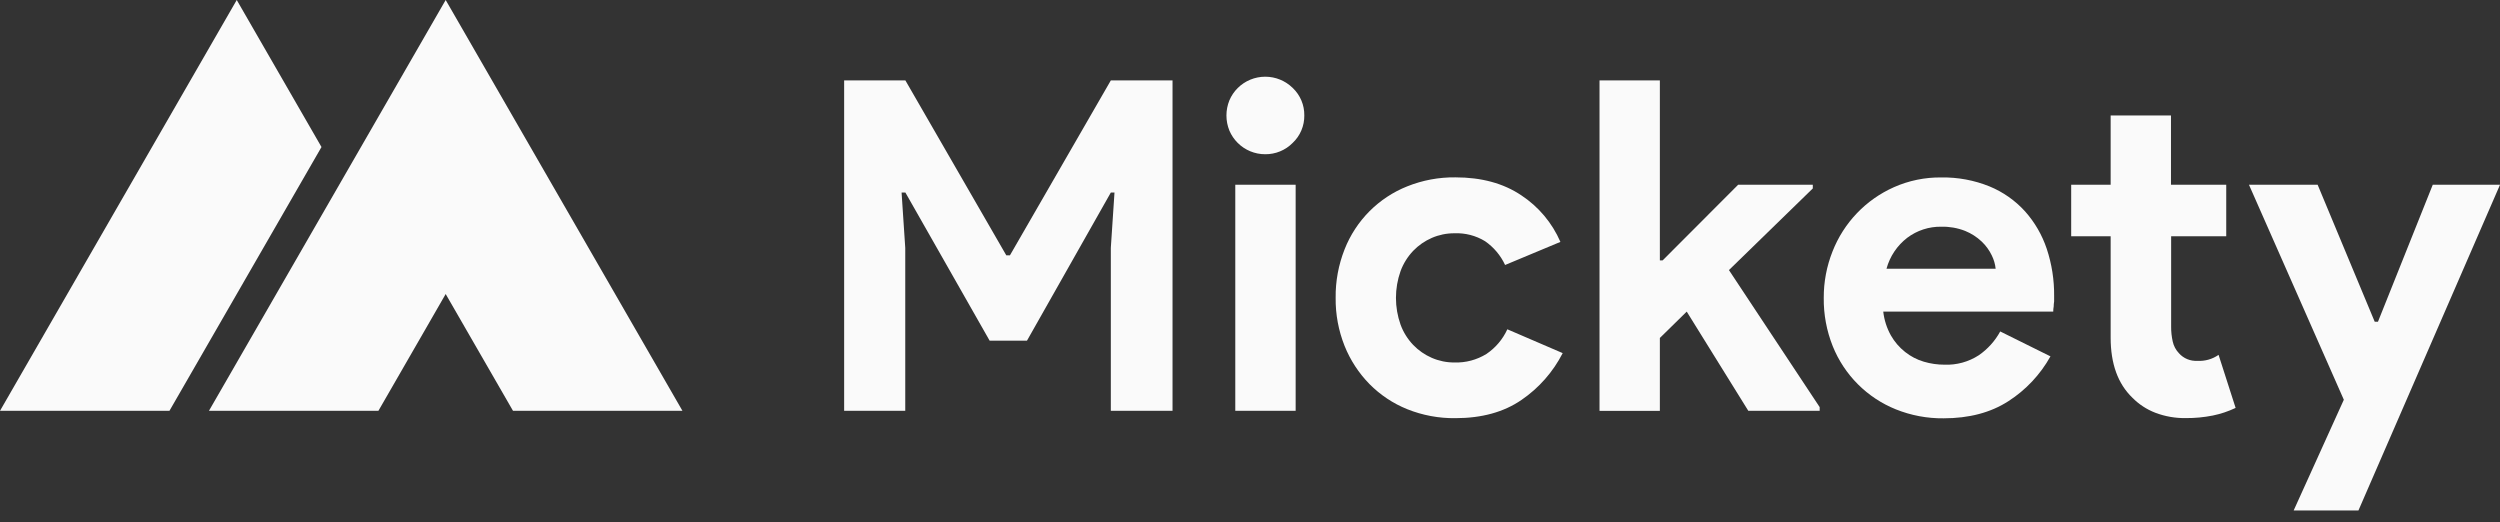
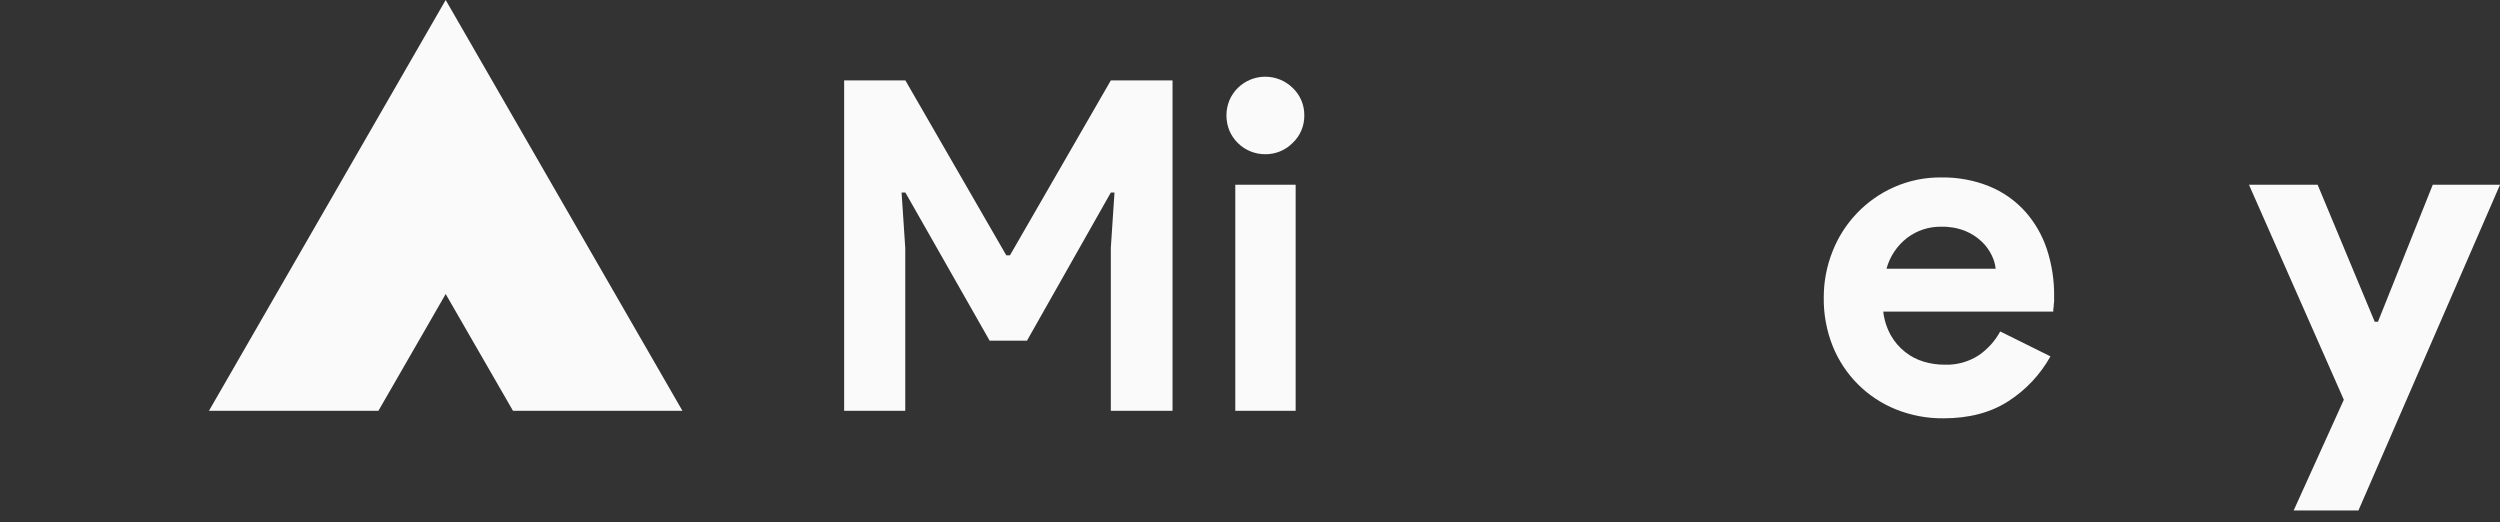
<svg xmlns="http://www.w3.org/2000/svg" width="158" height="33" viewBox="0 0 158 33" fill="none">
  <rect x="0" y="0" width="158" height="33" fill="#333333" stroke="none" />
  <g clip-path="url(#clip0_1529_107)">
-     <path d="M20.318 9.292L10.709 25.964H0L14.962 0L20.318 9.292Z" fill="#FAFAFA" />
    <path d="M43.131 25.964H32.422L28.167 18.582L26.92 20.749L23.915 25.964H13.205L21.566 11.456L26.92 2.164L28.167 0L43.131 25.964Z" fill="#FAFAFA" />
    <path d="M53.35 5.083H57.221L63.597 16.135H63.829L70.204 5.083H74.104V25.964H70.204V15.668L70.436 12.169H70.204L64.904 21.532H62.546L57.221 12.169H56.98L57.212 15.668V25.962H53.35V5.083Z" fill="#FAFAFA" />
    <path d="M79.957 9.747C79.308 9.748 78.685 9.491 78.225 9.033C78.002 8.811 77.824 8.549 77.7 8.26C77.448 7.643 77.448 6.952 77.7 6.336C77.824 6.047 78.002 5.784 78.225 5.562C78.688 5.104 79.313 4.848 79.964 4.848C80.615 4.848 81.24 5.104 81.704 5.562C81.938 5.786 82.124 6.055 82.25 6.354C82.375 6.652 82.437 6.974 82.432 7.298C82.436 7.622 82.373 7.944 82.246 8.243C82.12 8.542 81.932 8.811 81.696 9.033C81.469 9.263 81.198 9.445 80.899 9.567C80.6 9.69 80.28 9.751 79.957 9.747ZM78.07 25.961V11.674H81.885V25.963L78.07 25.961Z" fill="#FAFAFA" />
-     <path d="M98.762 22.317C98.154 23.507 97.258 24.525 96.156 25.277C95.04 26.045 93.648 26.428 91.979 26.428C90.938 26.441 89.904 26.248 88.938 25.861C88.042 25.5 87.23 24.959 86.551 24.272C85.874 23.581 85.34 22.763 84.979 21.866C84.593 20.897 84.4 19.861 84.413 18.819C84.401 17.771 84.594 16.731 84.979 15.756C85.333 14.857 85.867 14.039 86.548 13.354C87.23 12.67 88.044 12.132 88.941 11.776C89.908 11.389 90.942 11.196 91.983 11.209C93.632 11.209 95.019 11.587 96.145 12.343C97.238 13.063 98.097 14.086 98.618 15.288L95.122 16.747C94.841 16.142 94.404 15.624 93.856 15.244C93.275 14.889 92.601 14.715 91.92 14.743C91.43 14.74 90.944 14.839 90.494 15.034C90.051 15.226 89.65 15.504 89.315 15.851C88.964 16.22 88.691 16.656 88.515 17.134C88.127 18.229 88.127 19.424 88.515 20.518C88.691 20.996 88.963 21.433 89.315 21.801C89.65 22.149 90.051 22.426 90.494 22.618C90.944 22.813 91.43 22.912 91.92 22.909C92.633 22.932 93.336 22.744 93.943 22.37C94.518 21.982 94.975 21.443 95.264 20.811L98.762 22.317Z" fill="#FAFAFA" />
-     <path d="M101.09 5.083H104.903V16.456H105.079L109.852 11.674H114.569V11.909L109.269 17.069L115.003 25.73V25.962H110.492L106.601 19.694L104.903 21.359V25.968H101.09V5.083Z" fill="#FAFAFA" />
    <path d="M129.589 22.522C128.948 23.673 128.033 24.647 126.925 25.358C125.81 26.077 124.446 26.437 122.835 26.437C121.801 26.449 120.775 26.256 119.816 25.87C118.917 25.508 118.1 24.967 117.414 24.28C116.729 23.593 116.189 22.775 115.827 21.874C115.441 20.905 115.249 19.87 115.261 18.827C115.256 17.823 115.444 16.828 115.814 15.895C116.524 14.079 117.921 12.617 119.701 11.828C120.64 11.412 121.657 11.203 122.684 11.215C123.73 11.196 124.77 11.389 125.74 11.782C126.595 12.134 127.36 12.672 127.982 13.357C128.596 14.045 129.063 14.852 129.355 15.727C129.673 16.686 129.831 17.692 129.821 18.702V19.052C129.803 19.158 129.794 19.265 129.793 19.373C129.773 19.479 129.764 19.587 129.765 19.695H119.022C119.081 20.223 119.245 20.733 119.503 21.197C119.733 21.602 120.04 21.958 120.405 22.246C120.755 22.524 121.155 22.732 121.584 22.859C122.009 22.985 122.45 23.049 122.893 23.048C123.66 23.078 124.417 22.869 125.061 22.451C125.623 22.063 126.087 21.548 126.414 20.948L129.589 22.522ZM126.125 16.982C126.094 16.688 126.01 16.402 125.878 16.137C125.72 15.809 125.503 15.512 125.238 15.262C124.934 14.975 124.579 14.748 124.191 14.591C123.714 14.405 123.204 14.316 122.691 14.328C121.916 14.315 121.157 14.561 120.537 15.028C119.899 15.519 119.439 16.205 119.227 16.982H126.125Z" fill="#FAFAFA" />
-     <path d="M133.393 14.932H130.899V11.674H133.393V7.298H137.206V11.674H140.698V14.932H137.216V20.643C137.213 20.96 137.247 21.278 137.317 21.588C137.378 21.865 137.514 22.12 137.71 22.325C137.855 22.488 138.035 22.616 138.237 22.699C138.438 22.782 138.656 22.818 138.874 22.805C139.35 22.834 139.822 22.701 140.214 22.427L141.291 25.78C140.832 25.998 140.348 26.16 139.849 26.262C139.29 26.373 138.721 26.427 138.151 26.423C137.489 26.435 136.831 26.32 136.212 26.084C135.67 25.875 135.179 25.553 134.77 25.139C133.852 24.257 133.393 22.991 133.393 21.34V14.932Z" fill="#FAFAFA" />
    <path d="M148.13 25.264L142.134 11.674H146.474L150.083 20.335H150.287L153.751 11.674H158.002L149.053 32.262H144.959L148.13 25.264Z" fill="#FAFAFA" />
  </g>
  <defs>
    <clipPath id="clip0_1529_107">
      <rect width="158" height="32.262" fill="white" />
    </clipPath>
  </defs>
</svg>